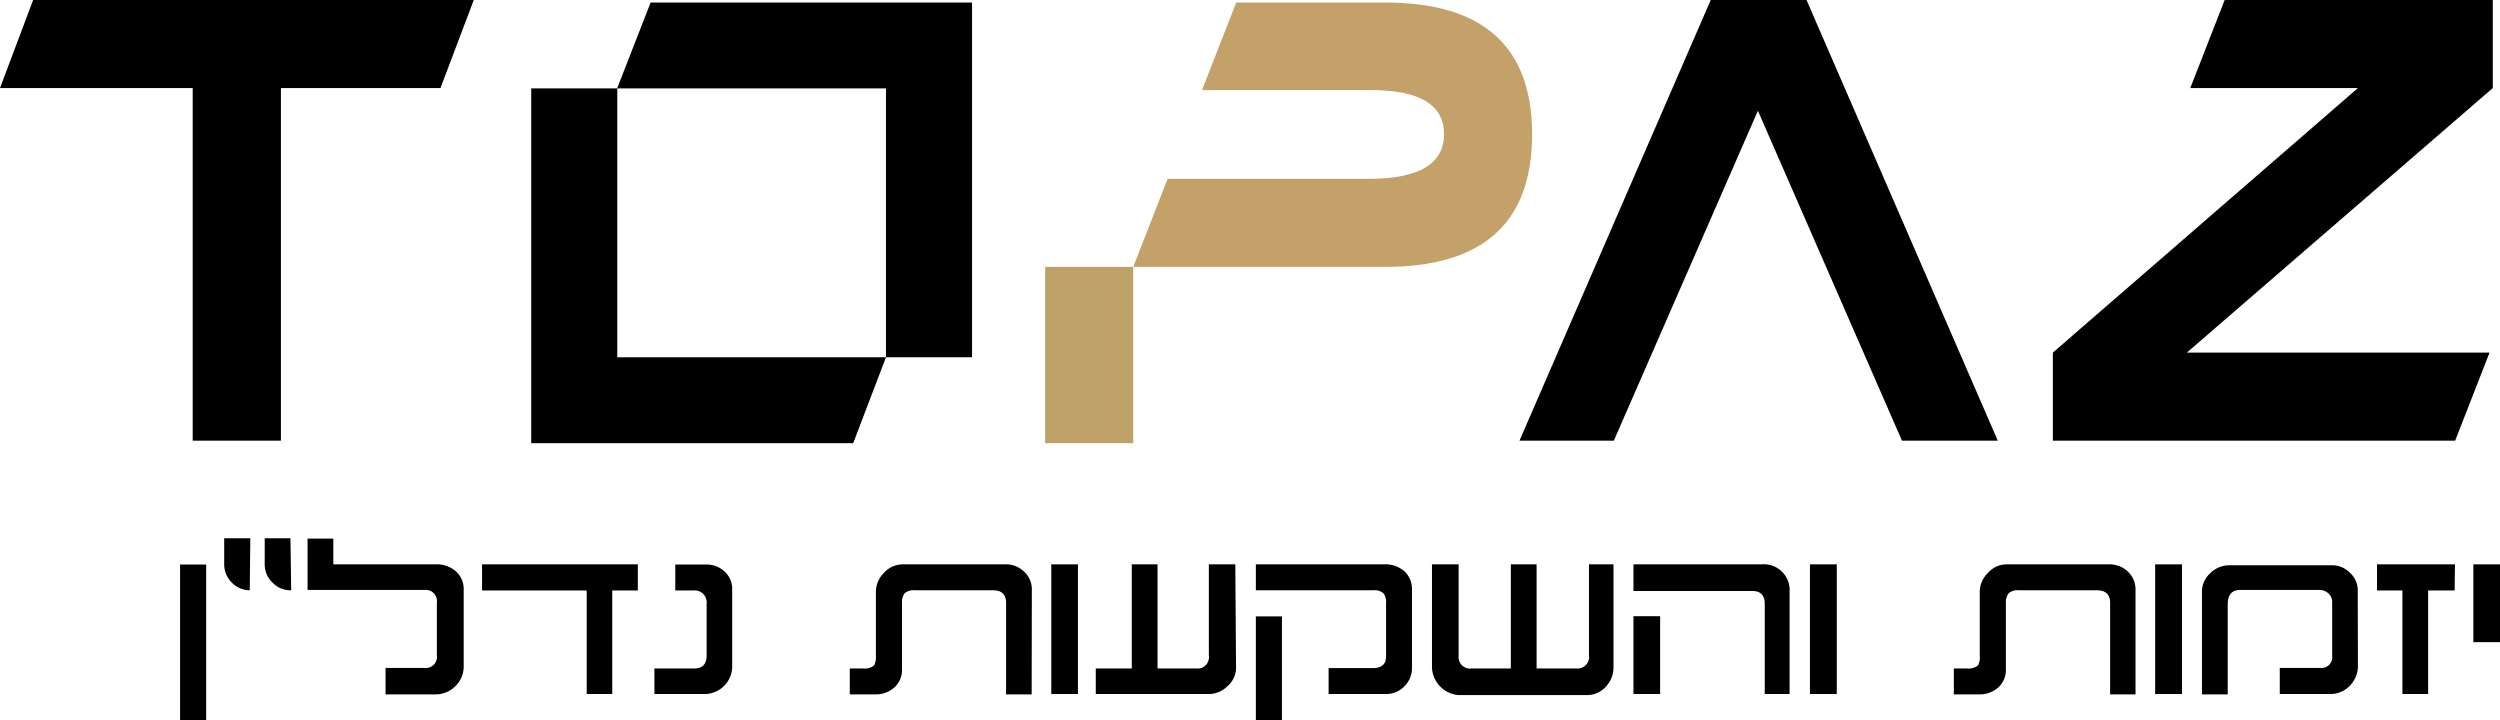
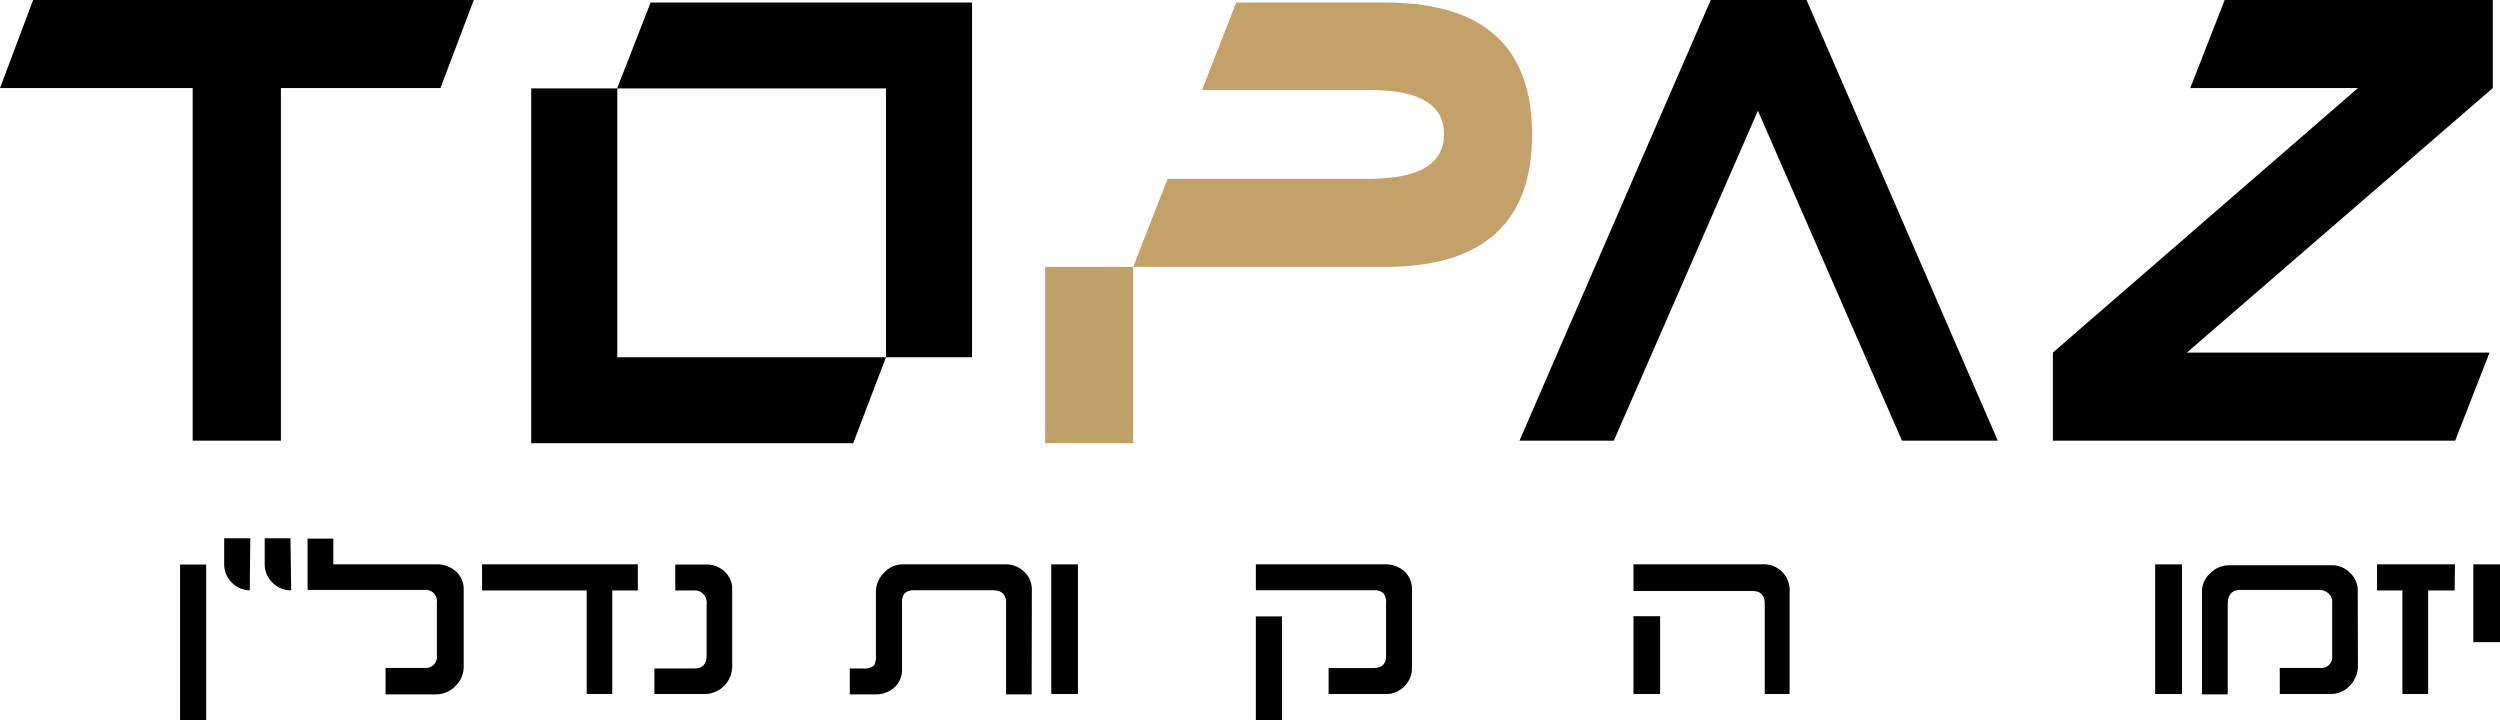
<svg xmlns="http://www.w3.org/2000/svg" width="138.83" height="40" viewBox="0 0 138.83 40">
  <g id="a2a90203-d3ac-4059-a2f2-aad7b90777b5" data-name="Layer 2">
    <g id="b86dc8d7-9ec1-4229-978d-50ff1674af25" data-name="Layer 1">
      <g id="fb64b80b-0e30-4bd4-8603-5e9e32b30d87" data-name="topaz">
        <path d="M11.45,40H10V31.35h1.45Z" />
        <path d="M13.87,32.78a1.4,1.4,0,0,1-1-.43,1.43,1.43,0,0,1-.42-1V29.89h1.45Zm2.3,0a1.37,1.37,0,0,1-1-.39,1.4,1.4,0,0,1-.47-1.07V29.89h1.43Z" />
        <path d="M25.75,37a1.49,1.49,0,0,1-.47,1.11,1.52,1.52,0,0,1-1.1.45H21.41V37.09h2.15a.62.62,0,0,0,.7-.71v-2.9a.63.63,0,0,0-.7-.72H17.08V29.91h1.43v1.43h5.66a1.62,1.62,0,0,1,1.15.39,1.32,1.32,0,0,1,.43,1Z" />
        <path d="M35.42,32.79H34v5.75H32.58V32.79H26.77V31.34h8.65Z" />
        <path d="M40.66,37.06a1.54,1.54,0,0,1-1.49,1.48H36.34V37.12h2.22c.45,0,.68-.24.68-.72V33.55a.67.67,0,0,0-.74-.76h-1V31.35h1.74a1.43,1.43,0,0,1,1,.39,1.3,1.3,0,0,1,.42,1Z" />
        <path d="M57.29,38.56H55.87V33.48c0-.47-.24-.7-.73-.7H50.81a.78.78,0,0,0-.57.16.83.83,0,0,0-.15.56v3.62a1.31,1.31,0,0,1-.54,1.15,1.54,1.54,0,0,1-.91.29H47.19V37.12h.72a.83.83,0,0,0,.63-.17,1,1,0,0,0,.1-.54V32.87a1.49,1.49,0,0,1,.45-1.06,1.4,1.4,0,0,1,1-.47h5.73a1.43,1.43,0,0,1,1,.36,1.34,1.34,0,0,1,.48,1.08Z" />
        <path d="M59.86,38.54H58.38v-7.2h1.48Z" />
-         <path d="M68.64,37.1a1.35,1.35,0,0,1-.47,1,1.49,1.49,0,0,1-1,.44H60.85V37.12h2V31.34h1.43v5.78h2.14a.63.63,0,0,0,.71-.72V31.34h1.47Z" />
        <path d="M78.41,37.05A1.42,1.42,0,0,1,78,38.1a1.4,1.4,0,0,1-1,.44H73.78V37.1h2.47q.72,0,.72-.66V33.51a.81.81,0,0,0-.15-.57.75.75,0,0,0-.56-.16H69.74V31.34h7.09a1.62,1.62,0,0,1,1.17.39,1.4,1.4,0,0,1,.41,1.08Zm-7.22,3H69.74V34.23h1.45Z" />
-         <path d="M89.6,37.06a1.51,1.51,0,0,1-.36,1,1.42,1.42,0,0,1-1.16.54H81A1.6,1.6,0,0,1,79.52,37V31.34H81v5.07a.64.64,0,0,0,.74.71h2.16V31.34h1.43v5.78h2.19a.64.64,0,0,0,.72-.72V31.34H89.6Z" />
        <path d="M99.38,32.87l0,5.67H98v-5c0-.48-.23-.72-.68-.72H90.71V31.34h7.13a1.43,1.43,0,0,1,1.54,1.53Zm-7.19,5.67H90.71V34.22h1.48Z" />
-         <path d="M102,38.54h-1.49v-7.2H102Z" />
-         <path d="M118.59,38.56h-1.41V33.48c0-.47-.25-.7-.74-.7h-4.32a.76.76,0,0,0-.57.16.83.83,0,0,0-.16.56v3.62a1.31,1.31,0,0,1-.54,1.15,1.52,1.52,0,0,1-.91.29H108.5V37.12h.72a.82.82,0,0,0,.62-.17.92.92,0,0,0,.1-.54V32.87a1.47,1.47,0,0,1,.46-1.06,1.38,1.38,0,0,1,1-.47h5.72a1.47,1.47,0,0,1,1,.36,1.36,1.36,0,0,1,.47,1.08Z" />
        <path d="M121.17,38.54h-1.49v-7.2h1.49Z" />
        <path d="M130.94,36.94a1.58,1.58,0,0,1-.45,1.14,1.47,1.47,0,0,1-1.1.46H126.6V37.09h2.23a.6.6,0,0,0,.68-.68V33.46a.65.65,0,0,0-.21-.51.76.76,0,0,0-.51-.19h-4.38c-.47,0-.7.27-.7.8v5h-1.43V32.83a1.38,1.38,0,0,1,.46-1,1.5,1.5,0,0,1,1.08-.44h5.68a1.38,1.38,0,0,1,1,.42,1.31,1.31,0,0,1,.43,1Z" />
        <path d="M136.31,32.79h-1.47v5.75h-1.43V32.79H132V31.34h4.33Z" />
        <path d="M138.83,35.66h-1.48V31.34h1.48Z" />
        <path d="M10.7,4.89H0L1.84,0H26.31L24.46,4.89H15.6V24.47H10.7Z" />
        <path d="M105.62,24.47l-8-18.32-8,18.32H84.38L95,0h5.32l10.62,24.47Z" />
        <polygon points="138.25 19.58 121.44 19.58 138.43 4.89 138.43 0 123.54 0 121.63 4.89 130.94 4.89 114 19.58 114 24.47 136.34 24.47 138.25 19.58" />
        <path d="M76.93.14H68.65L66.75,5h9.36q4.08,0,4.08,2.45T76.11,9.93H64.84l-1.91,4.89h14q8.14,0,8.15-7.34T76.93.14Z" style="fill:#c3a168" />
        <rect x="58.04" y="14.82" width="4.89" height="9.79" style="fill:#bea168" />
        <polygon points="49.2 19.84 34.28 19.84 34.28 4.91 34.66 4.91 49.2 4.91 49.2 19.84 53.98 19.84 53.98 0.14 36.13 0.14 34.27 4.91 29.5 4.91 29.5 24.61 47.38 24.61 49.2 19.84" />
      </g>
    </g>
  </g>
</svg>